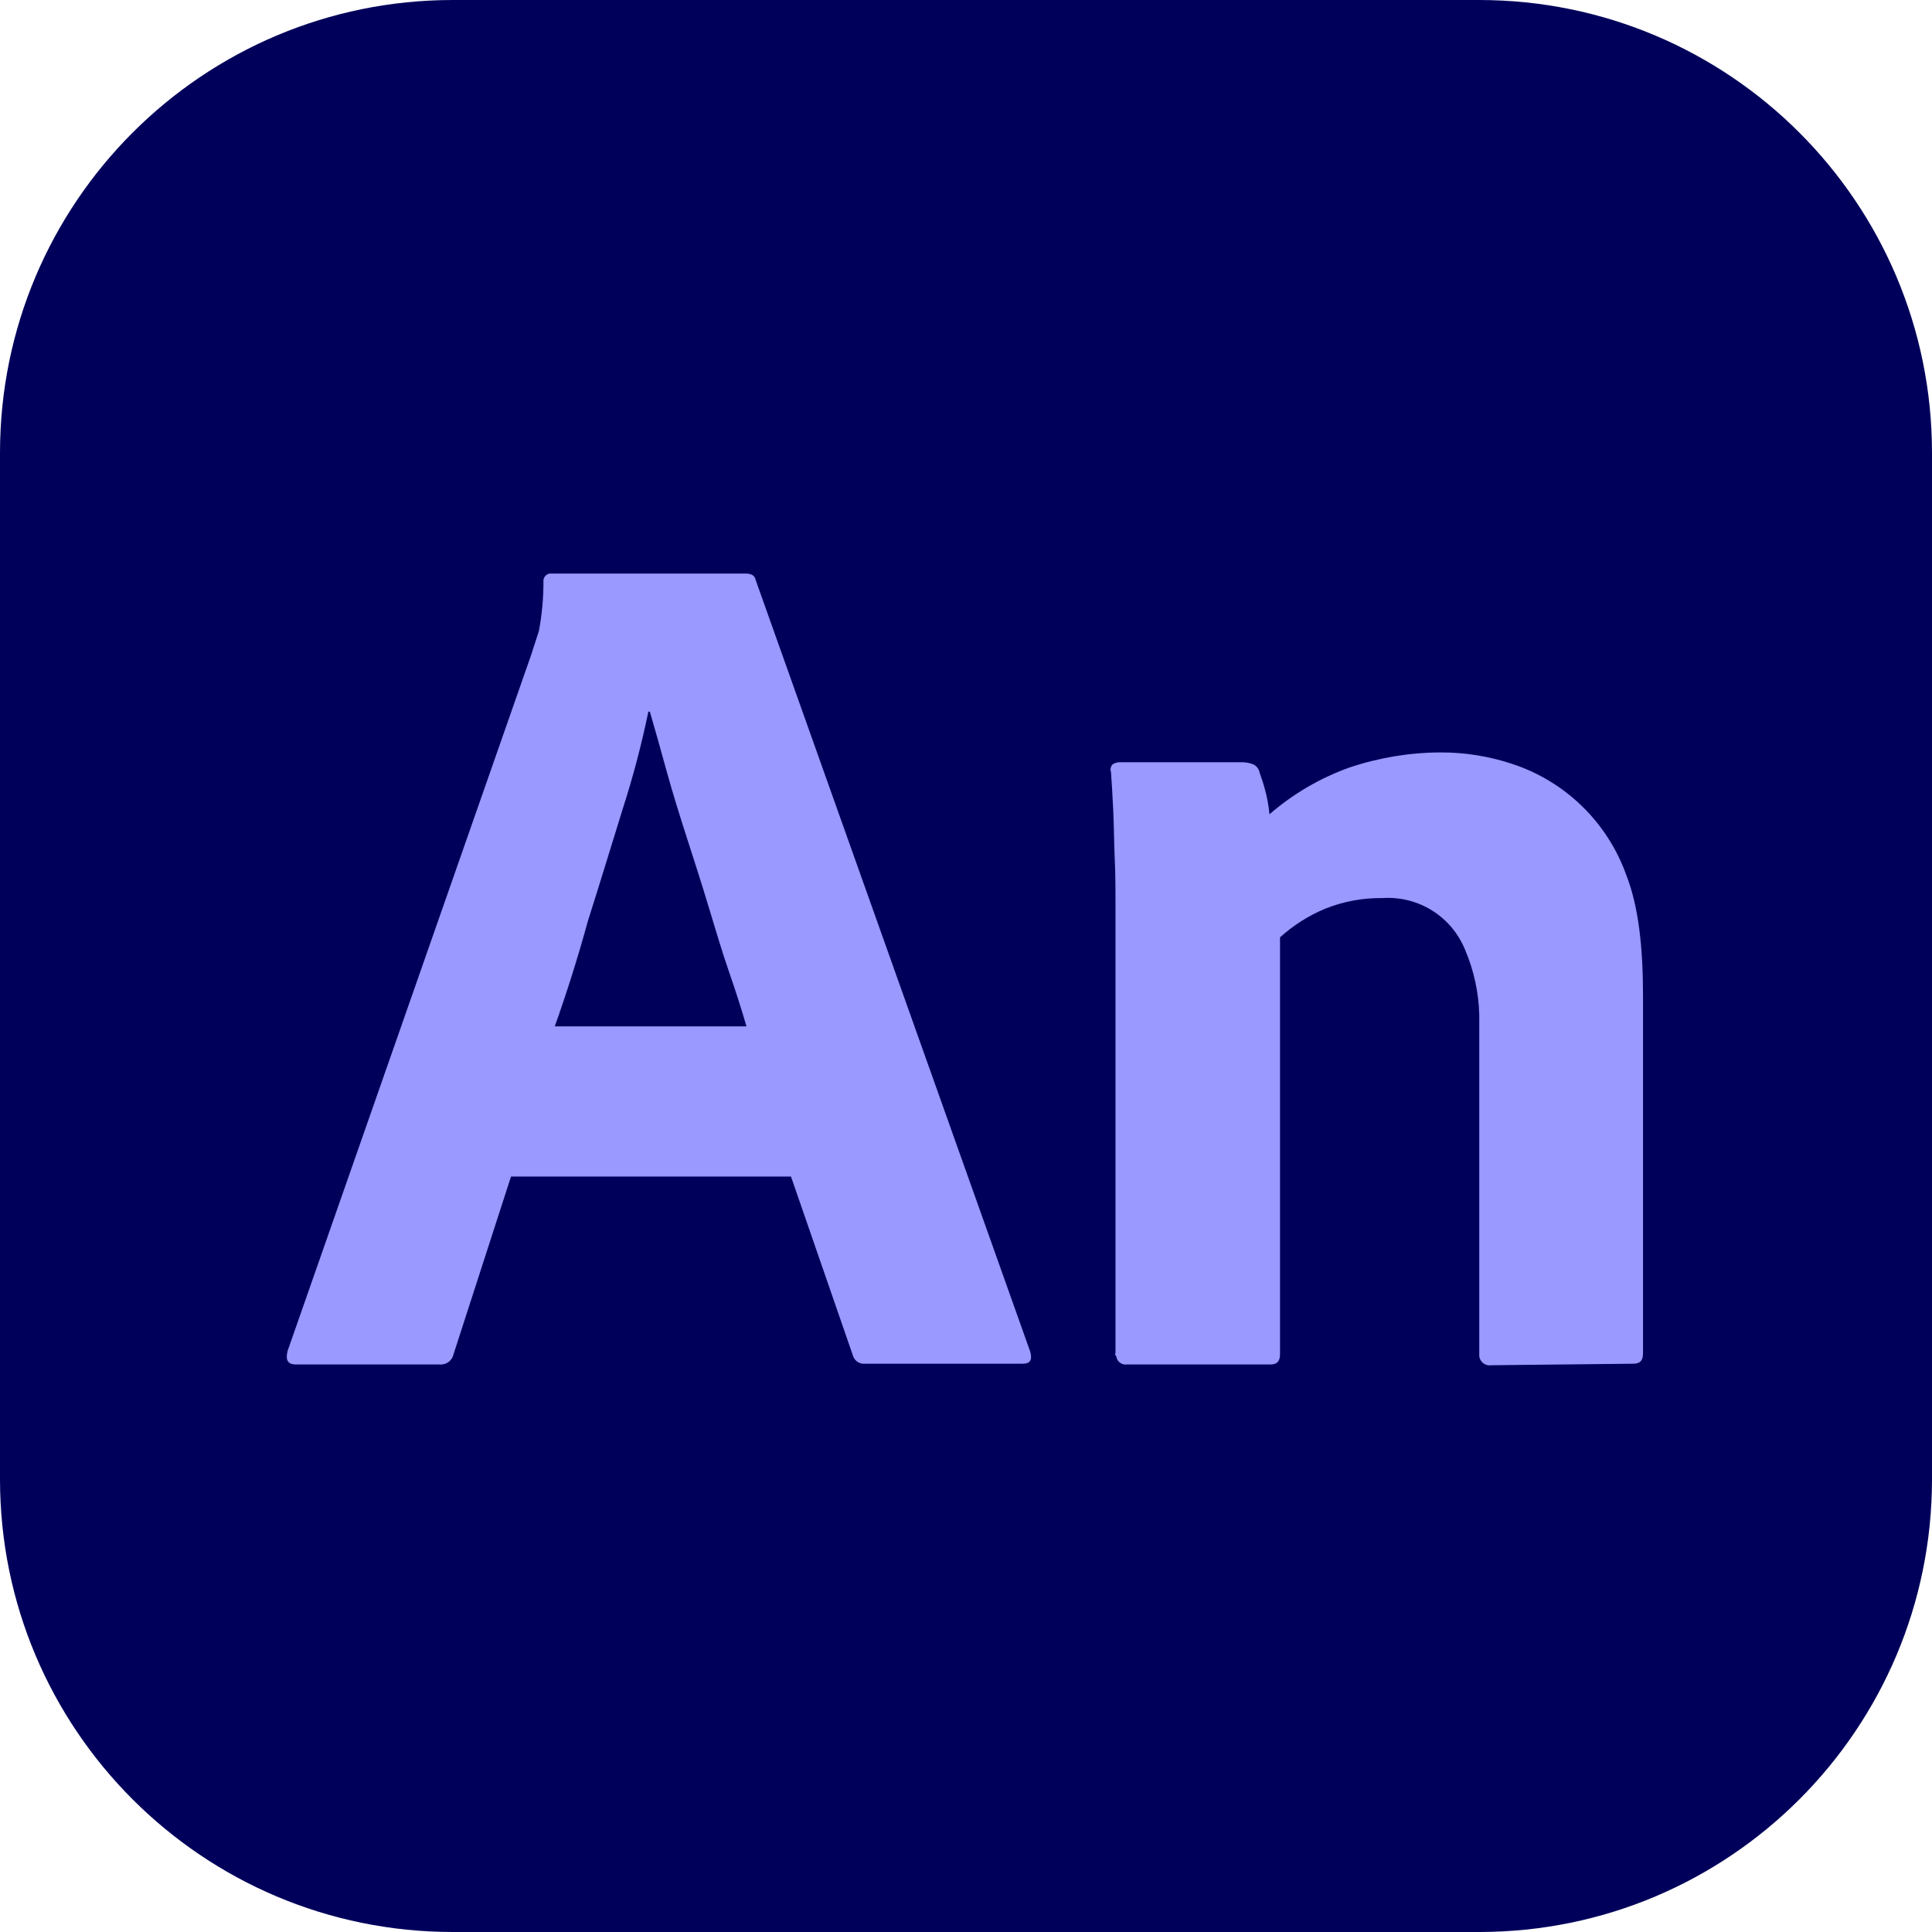
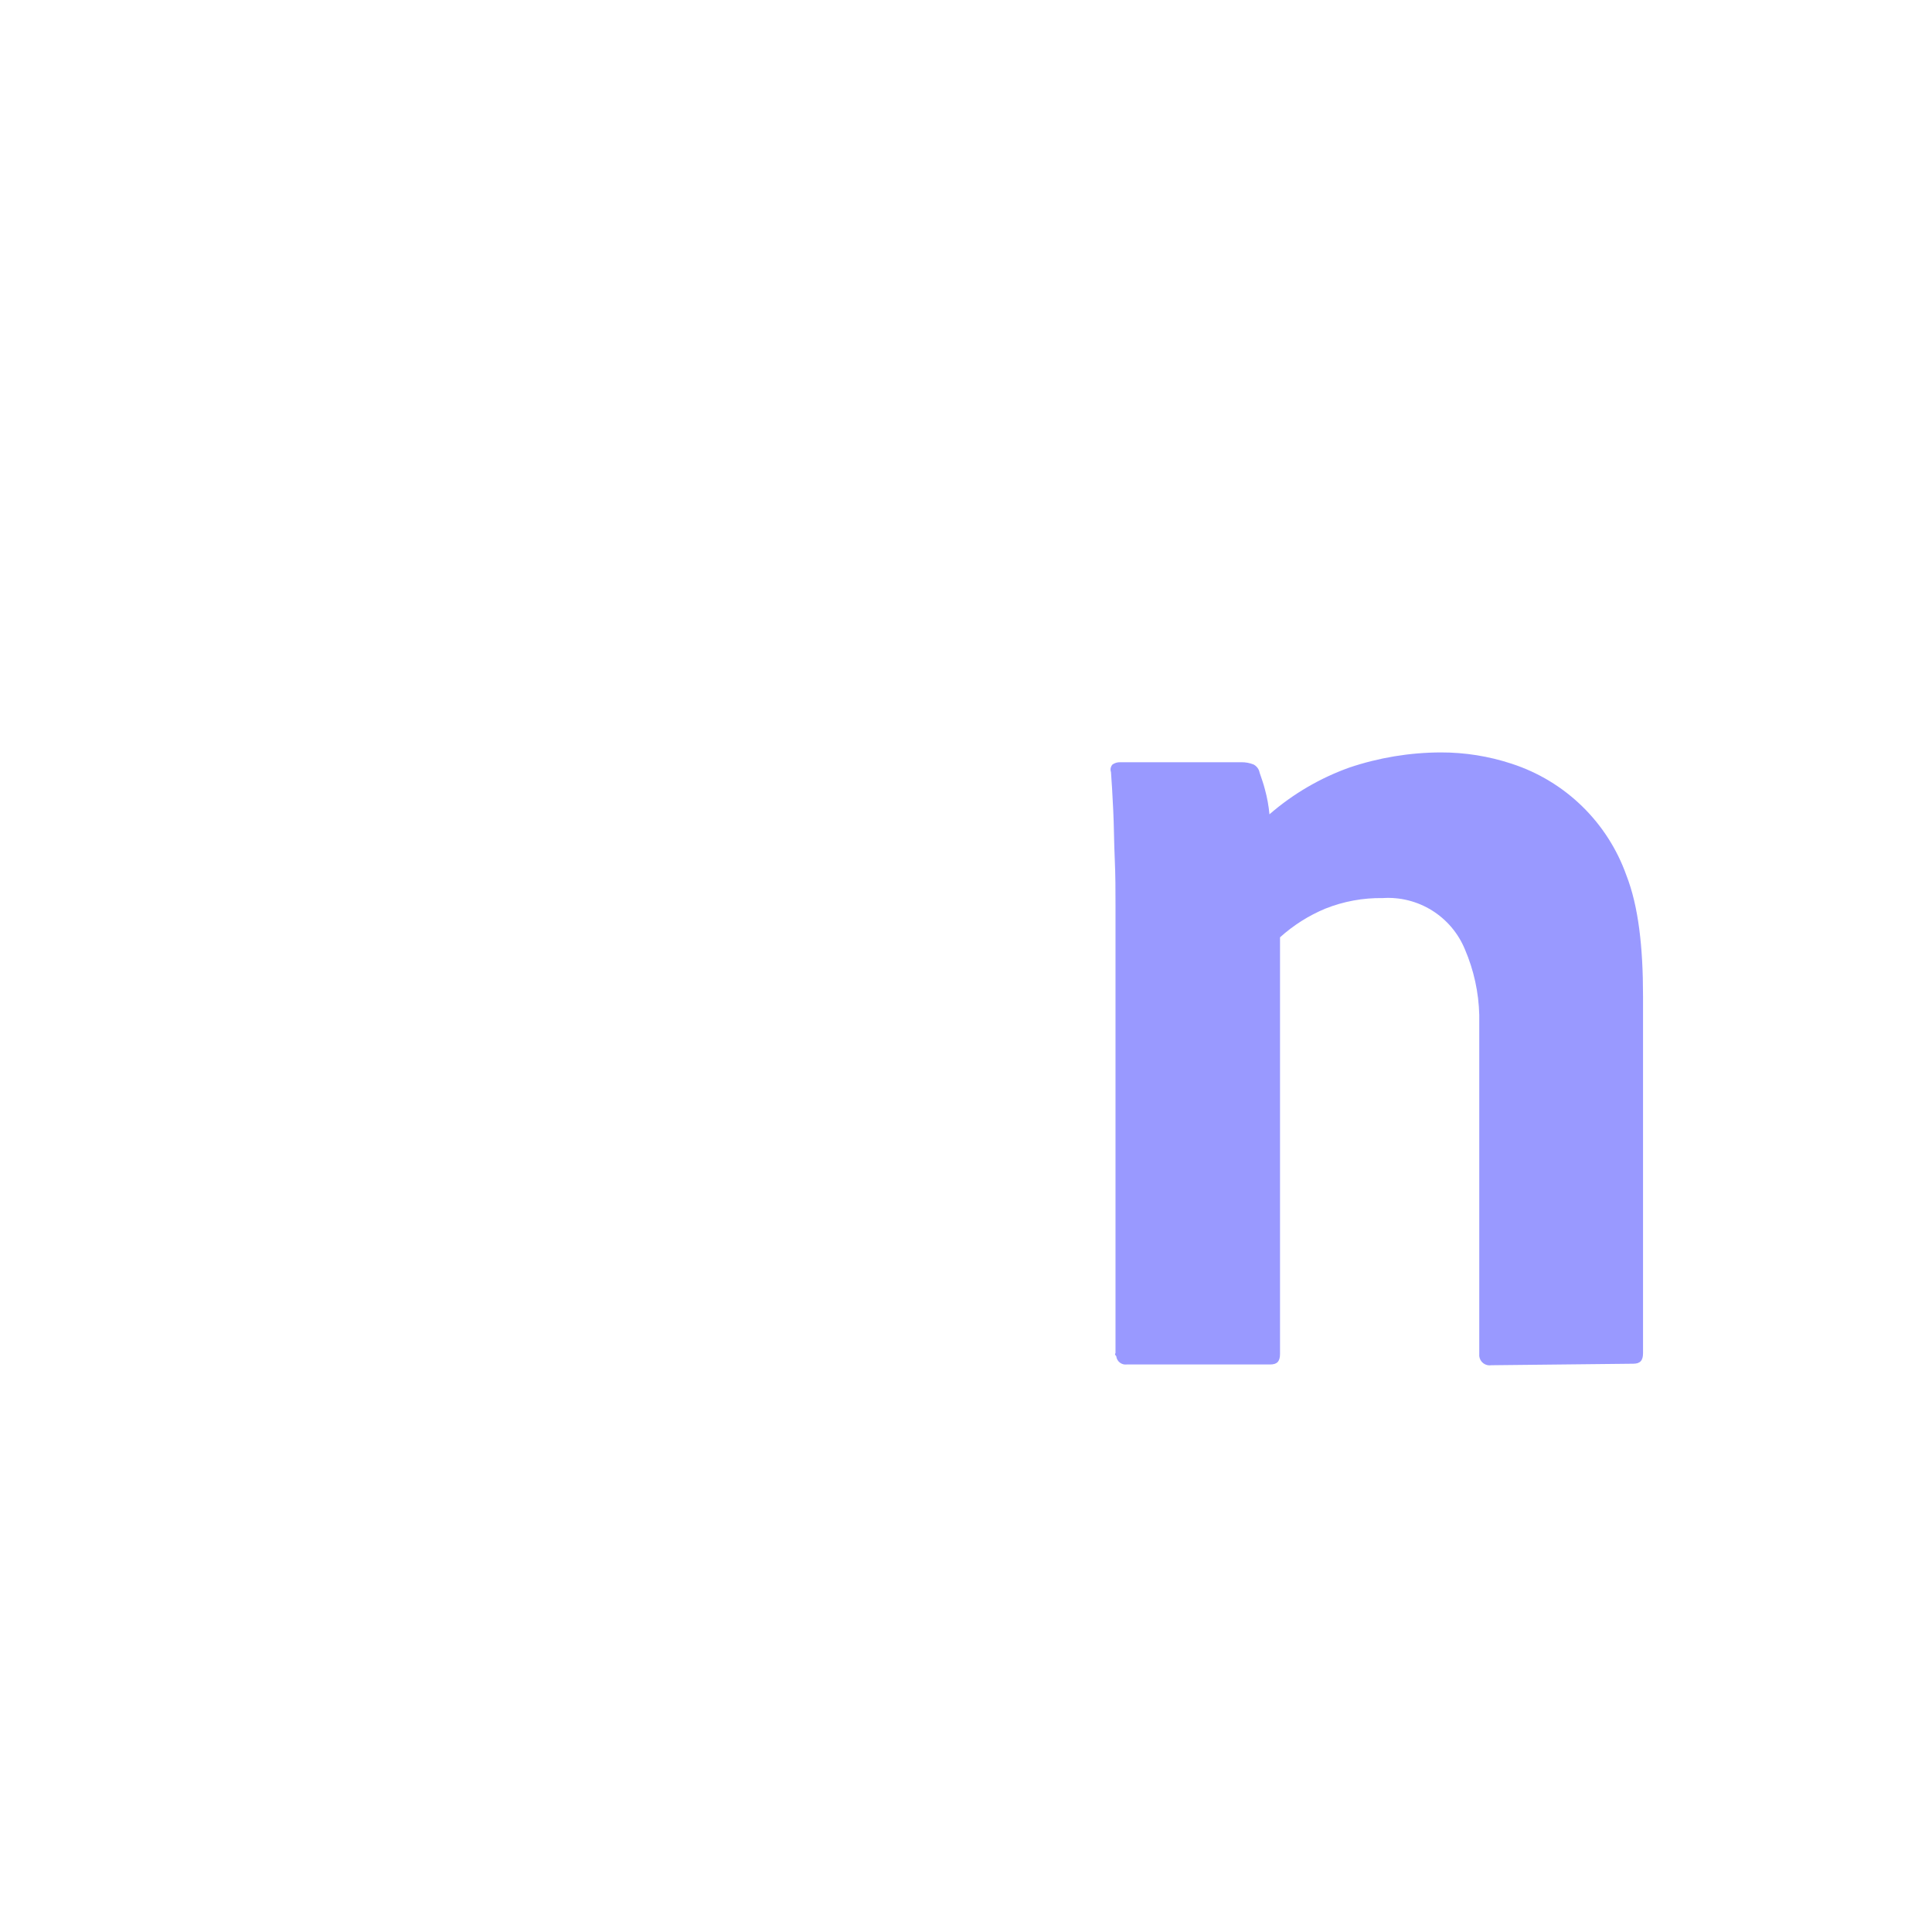
<svg xmlns="http://www.w3.org/2000/svg" width="256" height="256" viewBox="0 0 256 256" fill="none">
-   <path d="M196 0H60C26.863 0 0 26.863 0 60V196C0 229.137 26.863 256 60 256H196C229.137 256 256 229.137 256 196V60C256 26.863 229.137 0 196 0Z" fill="#00005B" />
-   <path d="M104.81 155.9H67.71L60.11 179.4C60.025 179.828 59.783 180.209 59.431 180.468C59.08 180.728 58.644 180.846 58.21 180.8H39.21C38.11 180.8 37.81 180.2 38.11 179L70.41 86.7C70.71 85.7 71.01 84.9 71.41 83.6C71.812 81.457 72.013 79.281 72.01 77.1C71.98 76.85 72.045 76.597 72.194 76.393C72.342 76.189 72.562 76.049 72.81 76H98.81C99.61 76 100.01 76.3 100.11 76.8L136.51 179.1C136.81 180.2 136.51 180.7 135.51 180.7H114.61C114.256 180.734 113.902 180.642 113.609 180.441C113.317 180.24 113.104 179.942 113.01 179.6L104.81 155.9ZM73.51 136H98.91C98.31 133.9 97.51 131.4 96.61 128.8C95.71 126.2 94.81 123.2 93.91 120.2C93.01 117.2 92.01 114.1 91.01 111C90.01 107.9 89.11 105 88.31 102.1C87.51 99.2 86.81 96.7 86.11 94.3H85.91C85.011 98.658 83.876 102.965 82.51 107.2C81.01 112 79.51 117 77.91 122C76.51 127.1 75.01 131.8 73.51 136Z" fill="#9999FF" />
  <path d="M147.81 179.3V119.9C147.81 118.1 147.81 116 147.71 113.8C147.61 111.6 147.61 109.4 147.51 107.4C147.41 105.4 147.31 103.5 147.21 102.3C147.15 102.131 147.137 101.949 147.172 101.773C147.208 101.597 147.29 101.433 147.41 101.3C147.703 101.097 148.053 100.992 148.41 101H164.51C165.057 100.993 165.601 101.095 166.11 101.3C166.318 101.41 166.498 101.567 166.637 101.758C166.775 101.948 166.869 102.168 166.91 102.4C167.11 103 167.41 103.8 167.61 104.6C167.906 105.68 168.107 106.785 168.21 107.9C171.327 105.193 174.922 103.09 178.81 101.7C182.71 100.389 186.795 99.714 190.91 99.7C194.103 99.694 197.277 100.2 200.31 101.2C203.808 102.337 206.998 104.263 209.634 106.829C212.269 109.396 214.28 112.533 215.51 116C217.11 120.1 217.71 125.5 217.71 132V179.3C217.71 180.3 217.31 180.7 216.41 180.7L197.61 180.9C197.425 180.931 197.236 180.924 197.054 180.88C196.873 180.836 196.702 180.755 196.552 180.643C196.403 180.531 196.277 180.389 196.184 180.227C196.091 180.065 196.031 179.886 196.01 179.7V134.5C195.938 131.505 195.293 128.552 194.11 125.8C193.234 123.667 191.711 121.864 189.755 120.643C187.8 119.423 185.51 118.848 183.21 119C180.609 118.961 178.026 119.436 175.61 120.4C173.408 121.317 171.379 122.602 169.61 124.2V179.4C169.61 180.4 169.21 180.8 168.31 180.8H149.31C149.145 180.822 148.978 180.811 148.817 180.768C148.657 180.724 148.507 180.649 148.377 180.546C148.246 180.444 148.138 180.316 148.057 180.171C147.977 180.025 147.927 179.865 147.91 179.7C147.71 179.5 147.71 179.4 147.81 179.3Z" fill="#9999FF" />
</svg>